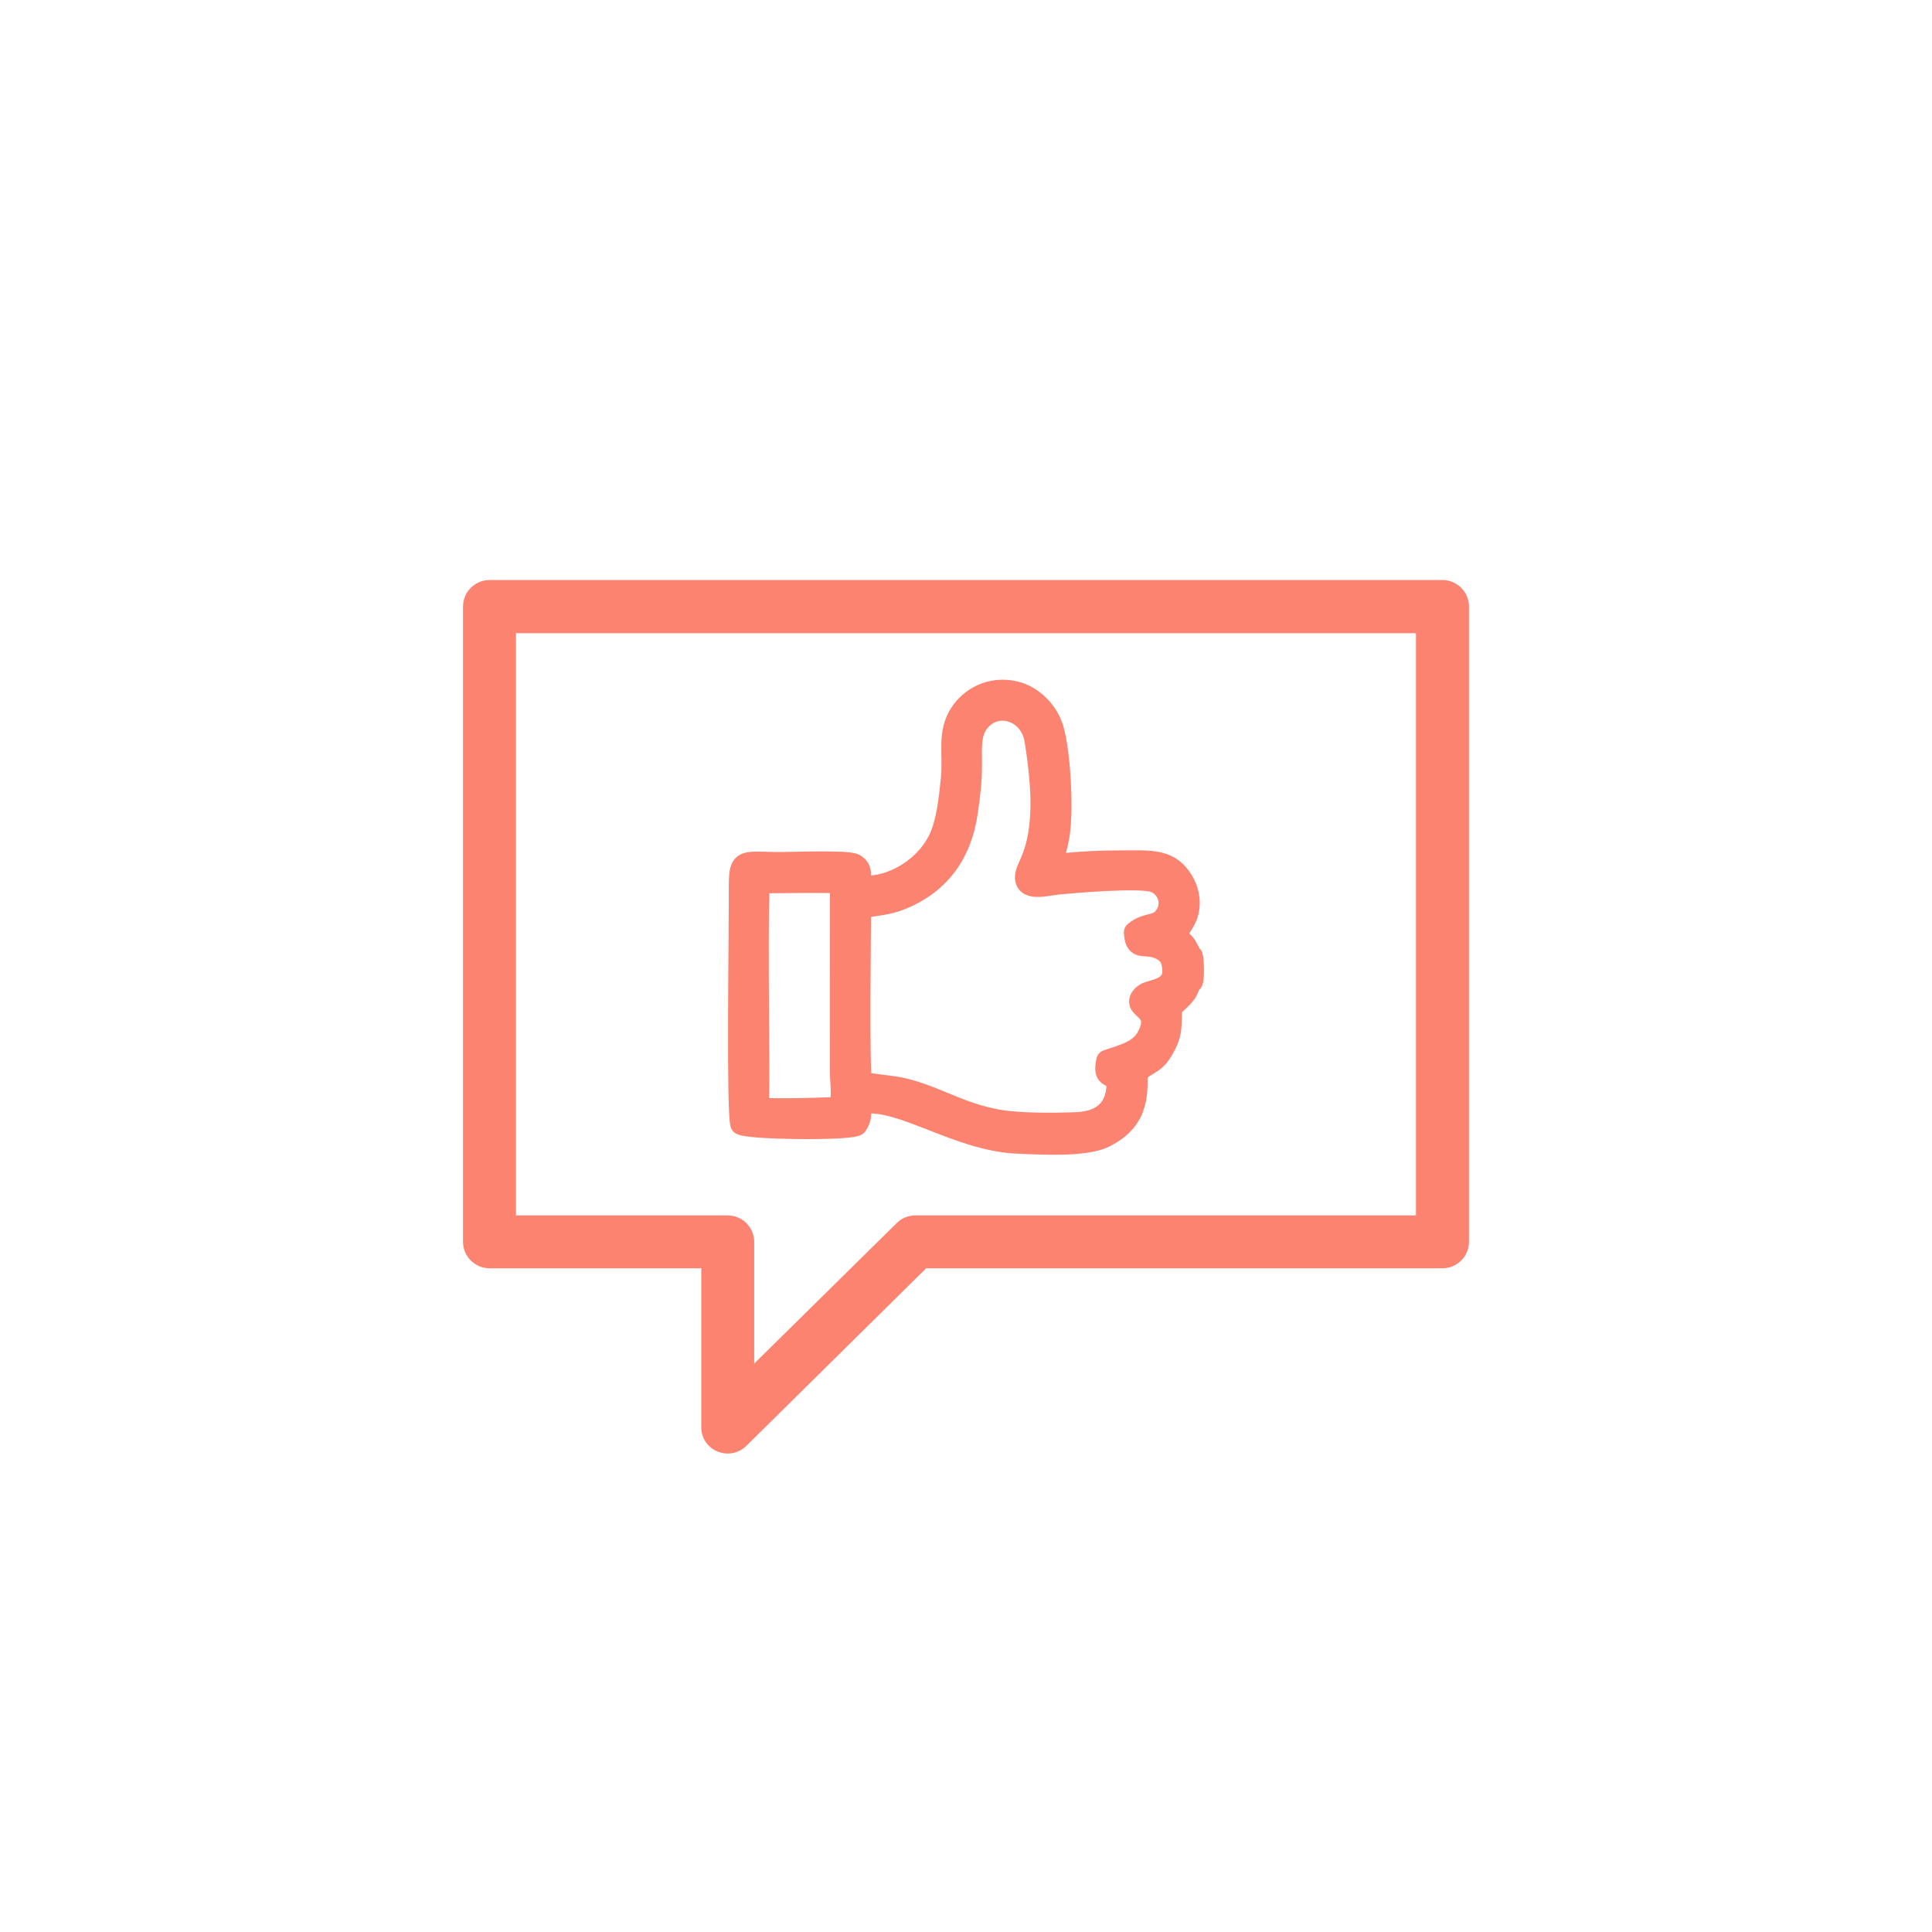
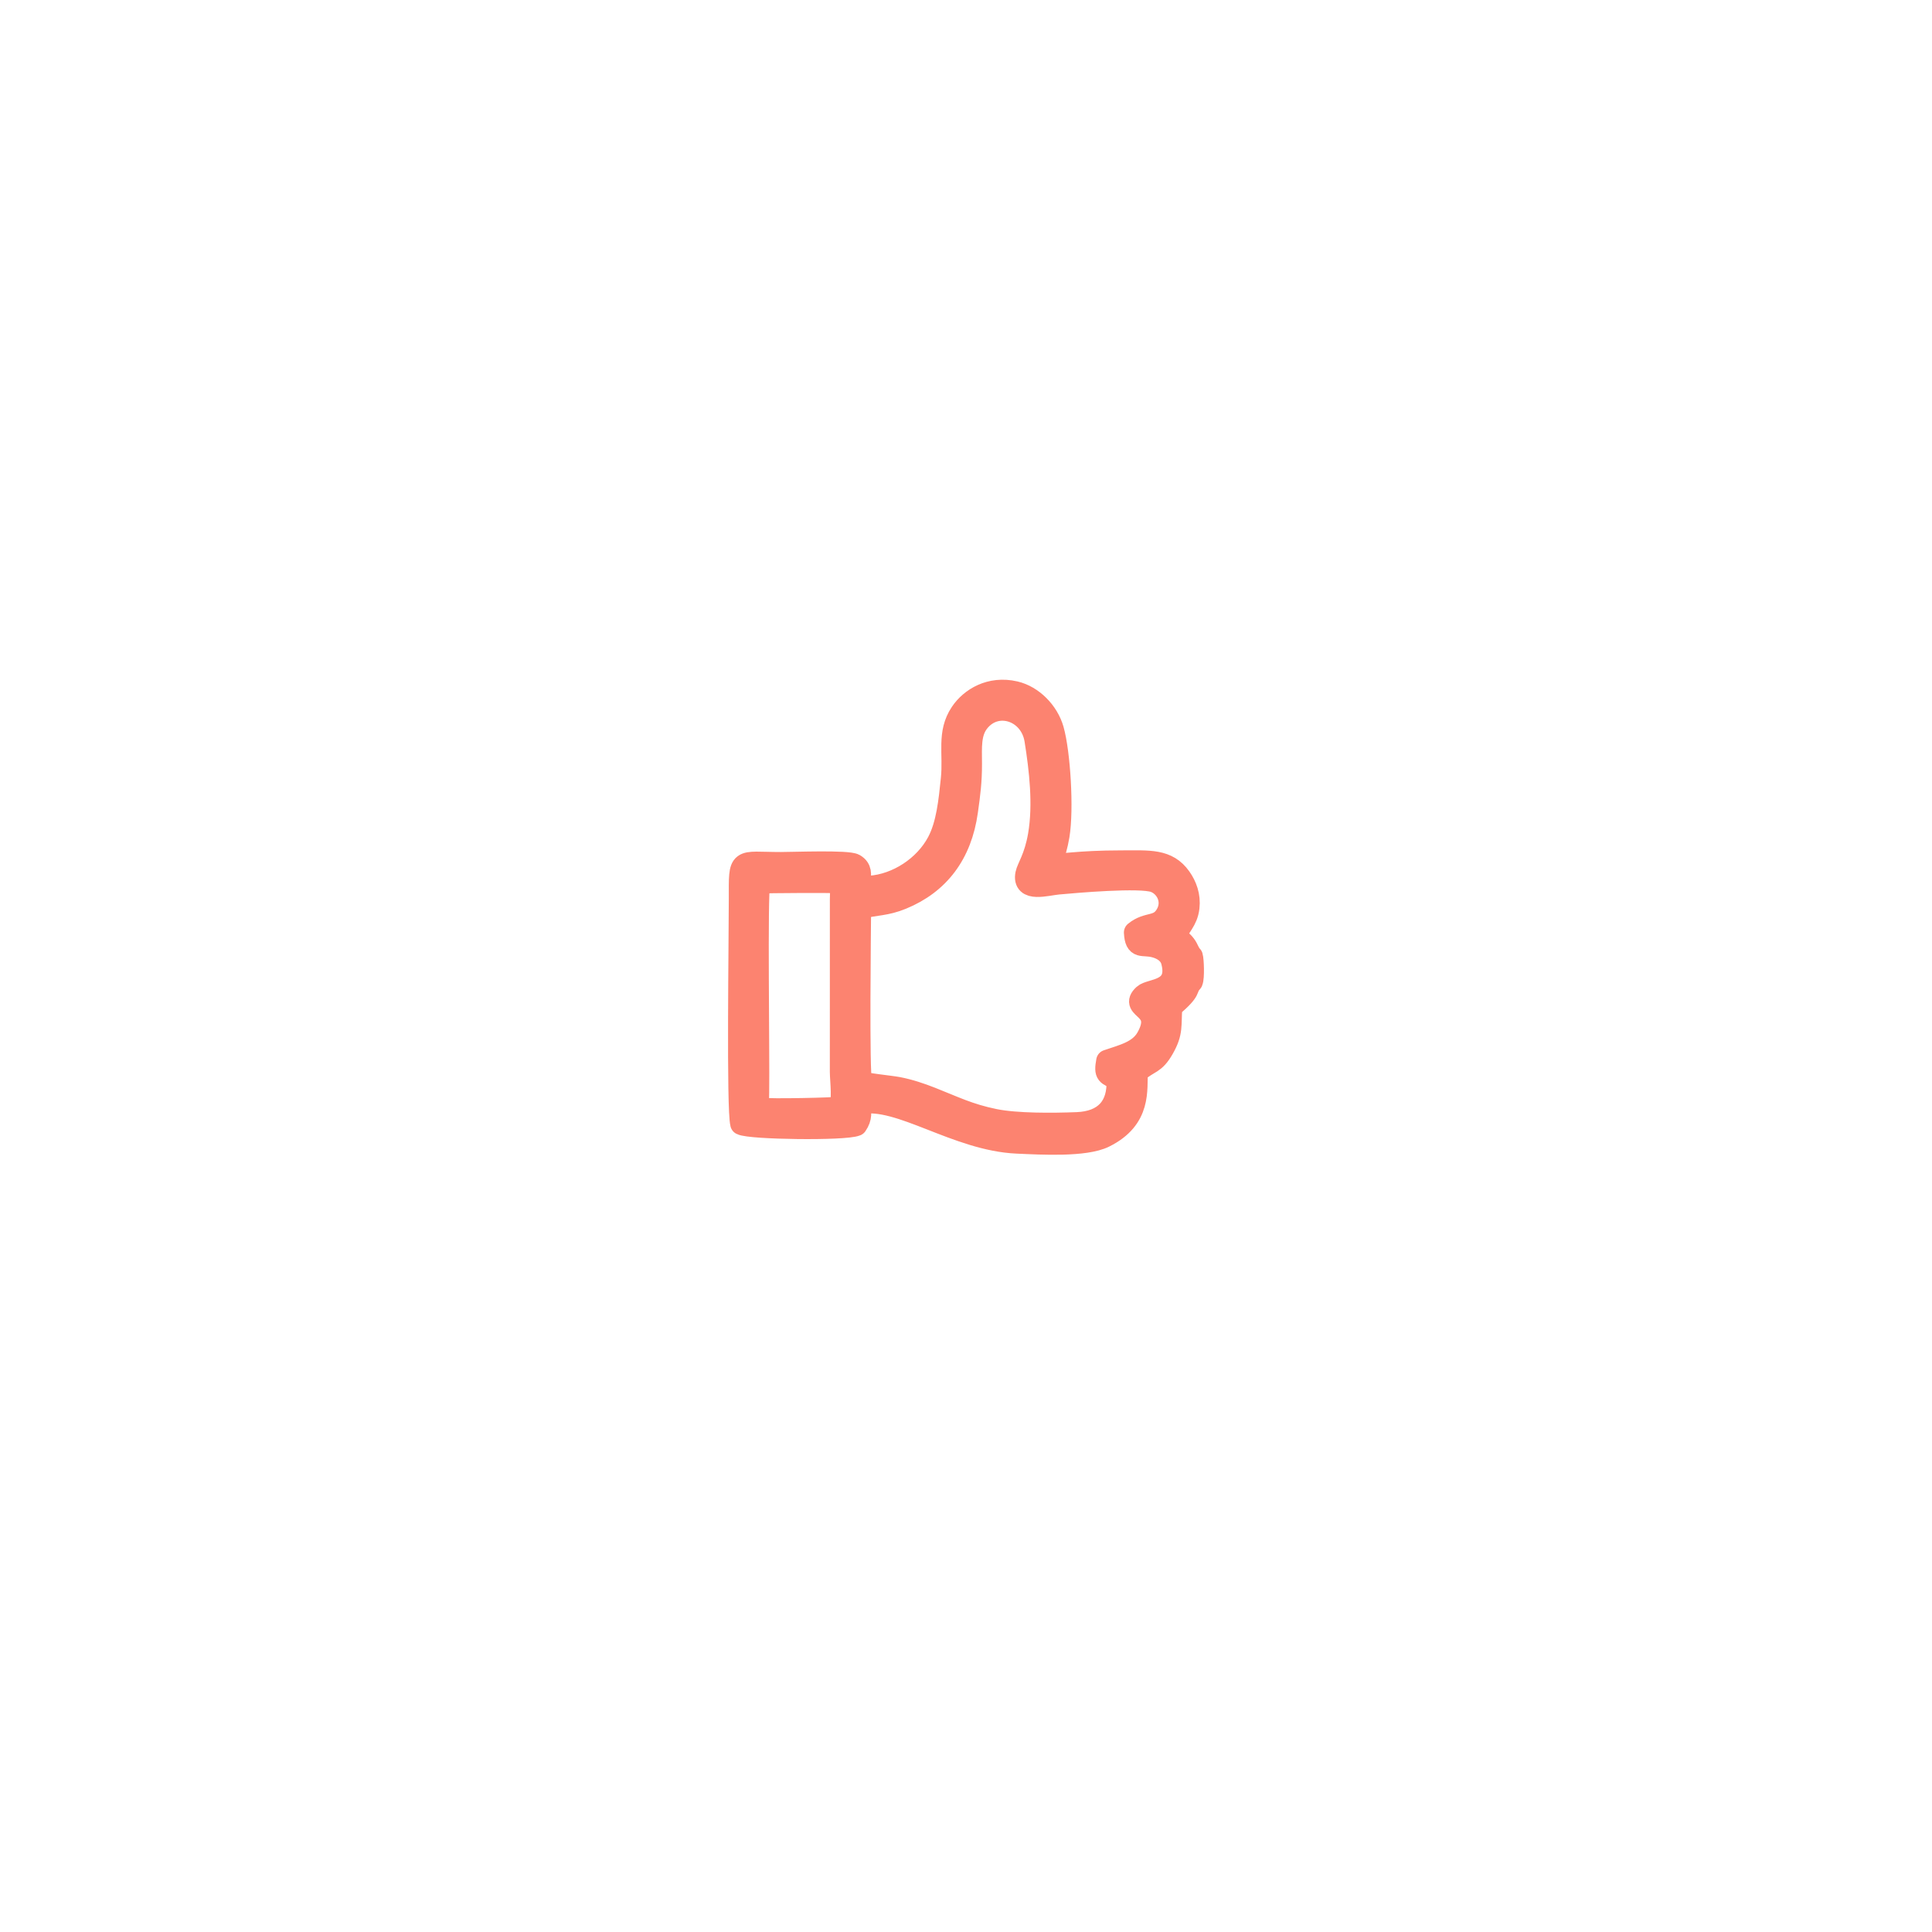
<svg xmlns="http://www.w3.org/2000/svg" xml:space="preserve" width="172.8" height="172.8" style="shape-rendering:geometricPrecision;text-rendering:geometricPrecision;image-rendering:optimizeQuality;fill-rule:evenodd;clip-rule:evenodd" viewBox="0 0 4572 4572">
-   <circle cx="2286" cy="2286" r="2286" style="fill:none" />
-   <path d="M3350.81 2876.27H2165.96c-16.51 0-32.25 6.32-44.12 18.26l-337.06 332.35V2938.8c0-34.43-28.1-62.53-62.6-62.53h-501.19V1498.4h2129.82v1377.87zm62.6-1503.64H1158.39c-34.29 0-62.68 28.11-62.68 62.54V2938.8c0 34.43 28.39 62.53 62.68 62.53h501.18v375.91c0 56.21 67.24 82.91 106.66 44.27l425.45-420.18h1221.73c34.5 0 62.88-28.1 62.88-62.53V1435.17c0-34.43-28.38-62.54-62.88-62.54z" style="fill:#fc8370;fill-rule:nonzero" />
  <path d="M1796.33 2087.99c17.41-.95 178.93-2.15 184.8-.31 12.89 4.06 7.49-3.71 9.51 14.76.43 3.95-.27 19.69-.35 24.85l-.07 409.22c0 19.42 7.34 74.74-4.42 84.86-2.92 2.51-169.23 6.05-181.89 2.63-12.27-3.32-10.88 9.7-10.12-38.81 1.41-88.33-4.47-467.38 2.54-497.2zm238.66 60.42c39.64-9.69 60.77-6.78 99.09-22.51 87.09-35.72 139.67-104.97 153.76-205.97 5.71-40.84 9.66-69.7 9.55-112.61-.12-38.8-3.07-73.23 17.89-99.66 42.71-53.88 124.28-27.18 135.52 43.47 11.11 69.96 20.85 152.71 8.21 225.88-9.27 53.57-26.95 76.82-29.85 91.61-8.2 41.75 47.08 24.35 74.98 21.79 40.37-3.69 193.52-17.23 228.05-4.76 28.07 10.15 47.81 46.02 28.25 79.23-19 32.28-43.82 16.66-74.3 41.75 2.13 39.38 17.05 25.48 46.24 32.93 20.13 5.13 36.7 16.75 41.57 35.33 19.05 72.63-51.14 65.88-66.66 80.26-35.84 33.19 49.76 25.94 7.72 100.74-18.76 33.37-56.43 41.62-94.49 54.68-6.14 33.87.28 30.4 24.21 43.07 3.82 65.96-31.03 102.01-95.86 104.62-57.83 2.31-143.56 2.85-195.33-7.65-61.11-12.4-96.96-30.82-150.55-51.88-24-9.42-50.46-18.51-78.05-23.8-17.78-3.42-83.91-9.74-87.51-14.36-7.01-18.43-2.82-360.94-2.44-412.16zm785.12 174.5c4.11-9.41 2.66-51.32 0-59.77-7.89-8.2-8.96-17.12-16.12-26.45-8.76-11.41-14.03-10.99-20.65-24.27 5.86-20.76 25.04-32.69 28.76-65.14 3.12-27.16-5.92-50.96-19.14-69.71-30.67-43.46-73.39-38.74-138.94-38.74-209.01 0-166.06 39.07-149.44-61.42 10.37-62.6 2.11-195.89-13.28-250.34-11.92-42.19-48.38-79.17-89.59-88.7-58.17-13.45-104.34 15.14-127.04 48.9-32.1 47.73-15.51 95.24-21.82 156.38-5.35 51.77-10.76 107.55-32.93 149.34-31.03 58.52-96.43 101.38-161.81 105.83-48.17 3.29-4.05-33.22-36.29-52.19-15.28-8.98-144.09-3.91-173.98-3.91-101.05 0-96.73-15.84-96.72 84.62 0 94.99-5.77 497.15 3.37 532.11 20.14 10.8 244.1 13.95 271.6 2.59 12.78-18.77 8.27-27.8 9.27-51.79 94.76-17.35 228.3 86.87 371.38 93.32 58.83 2.64 160.99 8.38 206.05-13.81 87.53-43.1 74.41-112.59 77.27-153.25 29.69-25.76 41.05-18.45 62.2-55.7 22.03-38.77 16-53.62 19.23-98.25 51.14-43.81 30.9-39.51 48.62-59.65z" style="fill:#fc8370;stroke:#fc8370;stroke-width:52.92;stroke-linecap:round;stroke-linejoin:round;stroke-miterlimit:10" />
</svg>